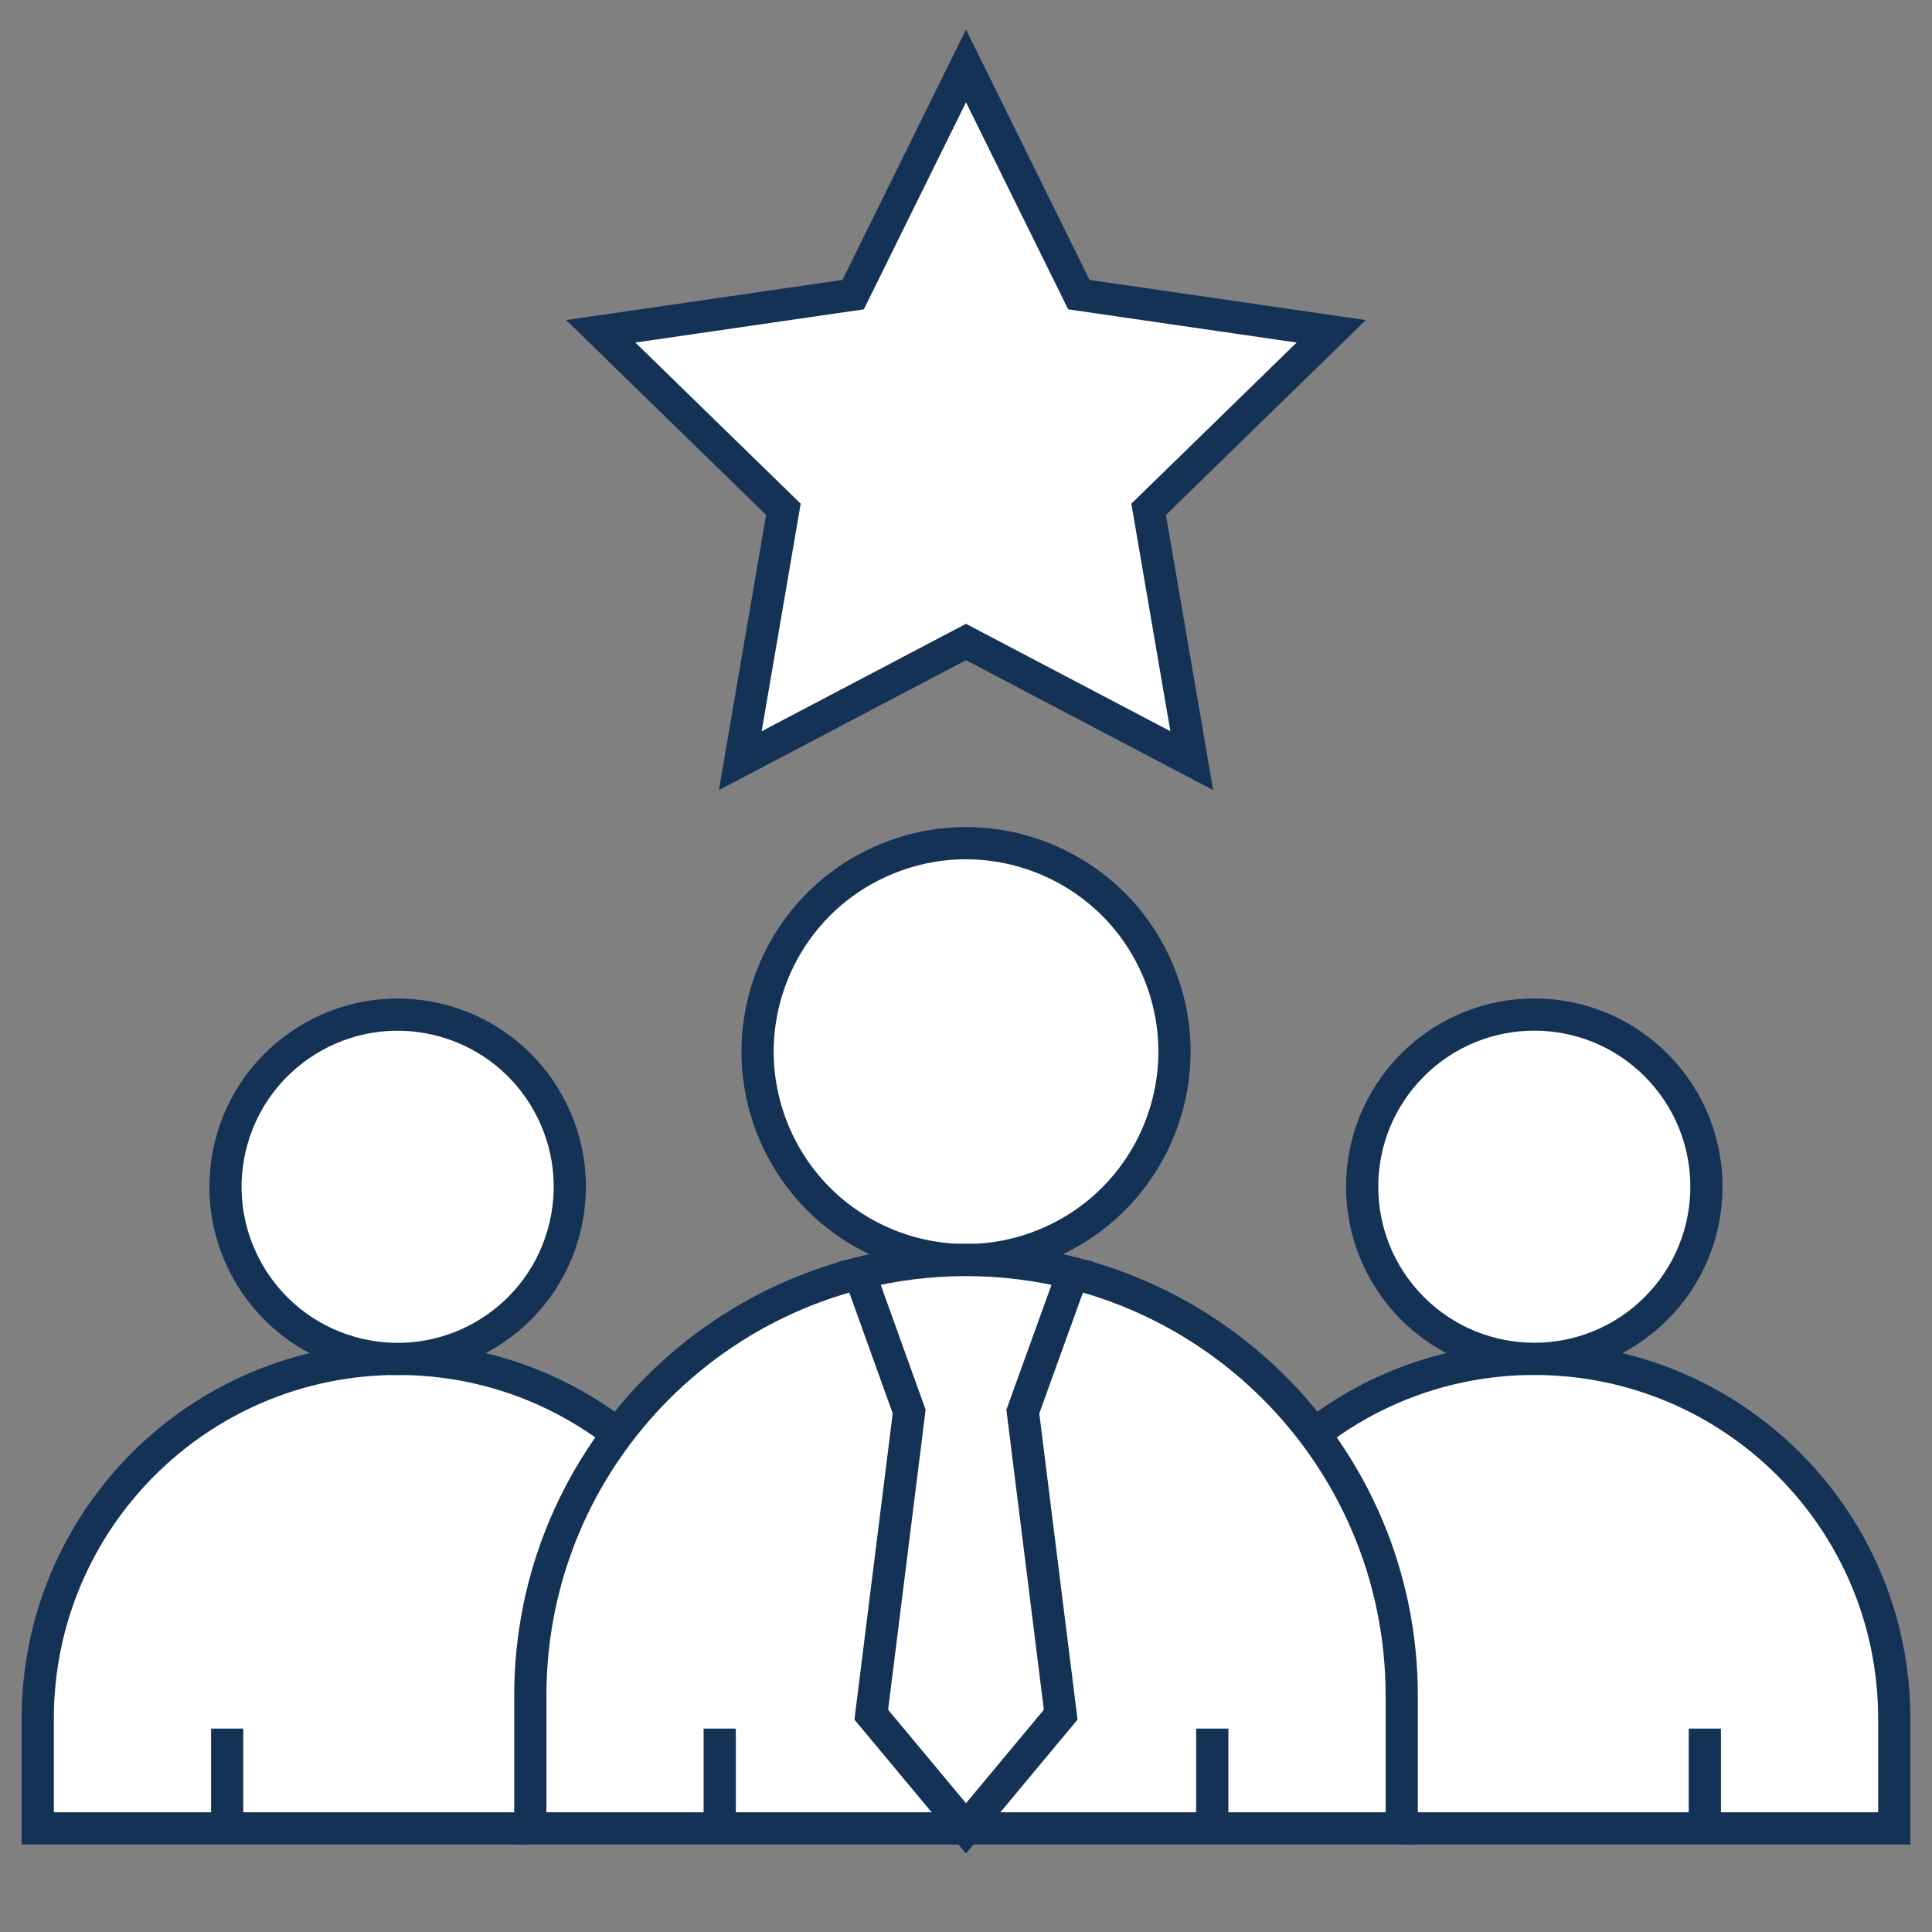
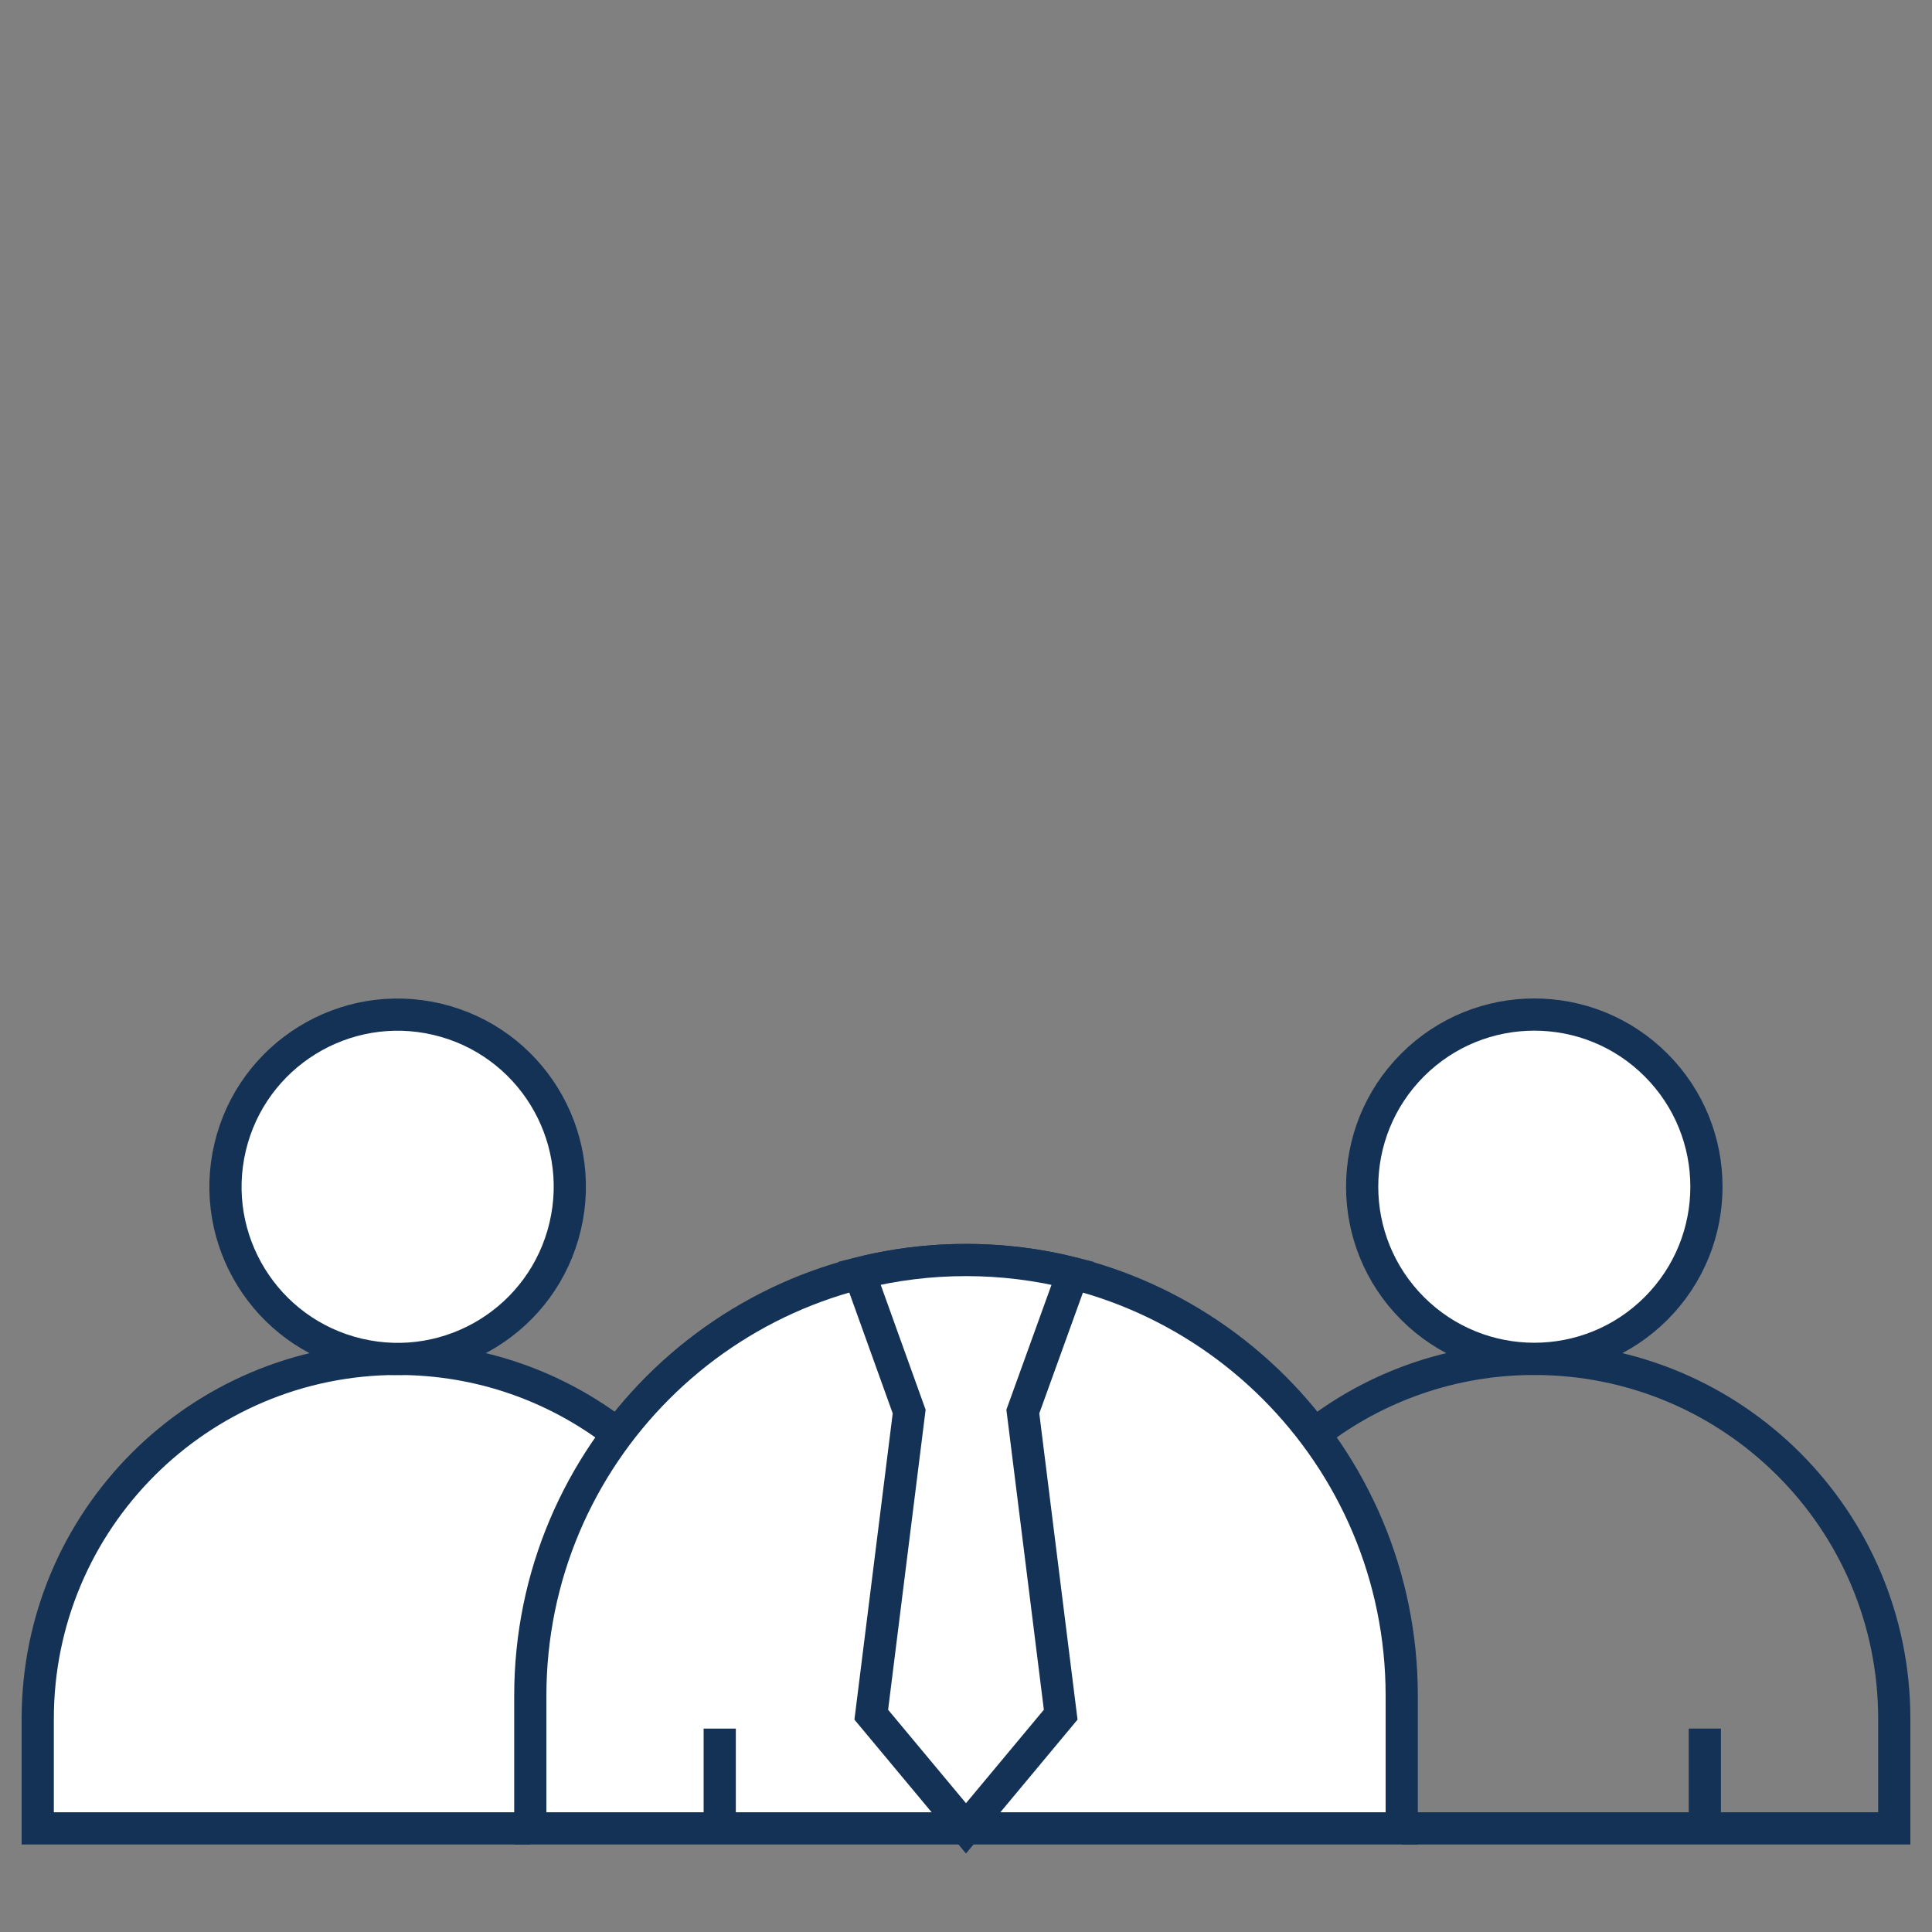
<svg xmlns="http://www.w3.org/2000/svg" width="60" height="60" viewBox="0 0 60 60" fill="none">
  <rect x="0" y="0" width="60" height="60" fill="#808080" stroke="none" />
-   <path d="M37.011 23.623L30 19.938L22.99 23.623L24.329 15.817L18.657 10.289L26.495 9.15L30 2.047L33.505 9.15L41.343 10.289L35.672 15.817L37.011 23.623Z" fill="white" stroke="#143256" stroke-miterlimit="10" />
-   <path d="M32.477 38.639C35.78 37.271 37.348 33.485 35.98 30.183C34.612 26.881 30.826 25.313 27.524 26.68C24.222 28.048 22.654 31.834 24.022 35.136C25.389 38.438 29.175 40.007 32.477 38.639Z" fill="white" stroke="#143256" stroke-miterlimit="10" />
-   <path d="M43.532 56.781H58.828V53.379C58.828 47.205 53.824 42.201 47.65 42.201C45.077 42.201 42.708 43.069 40.818 44.532" fill="white" />
  <path d="M43.532 56.781H58.828V53.379C58.828 47.205 53.824 42.201 47.65 42.201C45.077 42.201 42.708 43.069 40.818 44.532" stroke="#143256" stroke-miterlimit="10" />
  <path d="M51.429 40.635C53.517 38.547 53.517 35.162 51.429 33.074C49.342 30.986 45.957 30.986 43.869 33.074C41.781 35.162 41.781 38.547 43.869 40.635C45.957 42.722 49.342 42.722 51.429 40.635Z" fill="white" stroke="#143256" stroke-miterlimit="10" />
  <path d="M16.468 56.781H1.172V53.379C1.172 47.205 6.176 42.201 12.35 42.201C14.924 42.201 17.292 43.069 19.182 44.532" fill="white" />
  <path d="M16.468 56.781H1.172V53.379C1.172 47.205 6.176 42.201 12.35 42.201C14.924 42.201 17.292 43.069 19.182 44.532" stroke="#143256" stroke-miterlimit="10" />
  <path d="M17.552 38.085C18.231 35.212 16.451 32.333 13.578 31.654C10.704 30.976 7.825 32.755 7.146 35.628C6.468 38.502 8.247 41.381 11.121 42.06C13.994 42.738 16.874 40.959 17.552 38.085Z" fill="white" stroke="#143256" stroke-miterlimit="10" />
-   <path d="M7.055 53.683V56.781" stroke="#143256" stroke-miterlimit="10" />
  <path d="M30 39.131C22.527 39.131 16.469 45.189 16.469 52.662V56.781H43.532V52.662C43.532 45.189 37.474 39.131 30 39.131Z" fill="white" stroke="#143256" stroke-miterlimit="10" />
  <path d="M52.945 53.683V56.781" stroke="#143256" stroke-miterlimit="10" />
  <path d="M33.317 39.541C31.15 38.995 28.86 38.994 26.69 39.539L28.235 43.837L27.058 53.251L30 56.781L32.941 53.251L31.765 43.837L33.317 39.541Z" fill="white" stroke="#143256" stroke-miterlimit="10" />
  <path d="M22.352 53.683V56.781" stroke="#143256" stroke-miterlimit="10" />
-   <path d="M37.648 53.683V56.781" stroke="#143256" stroke-miterlimit="10" />
</svg>